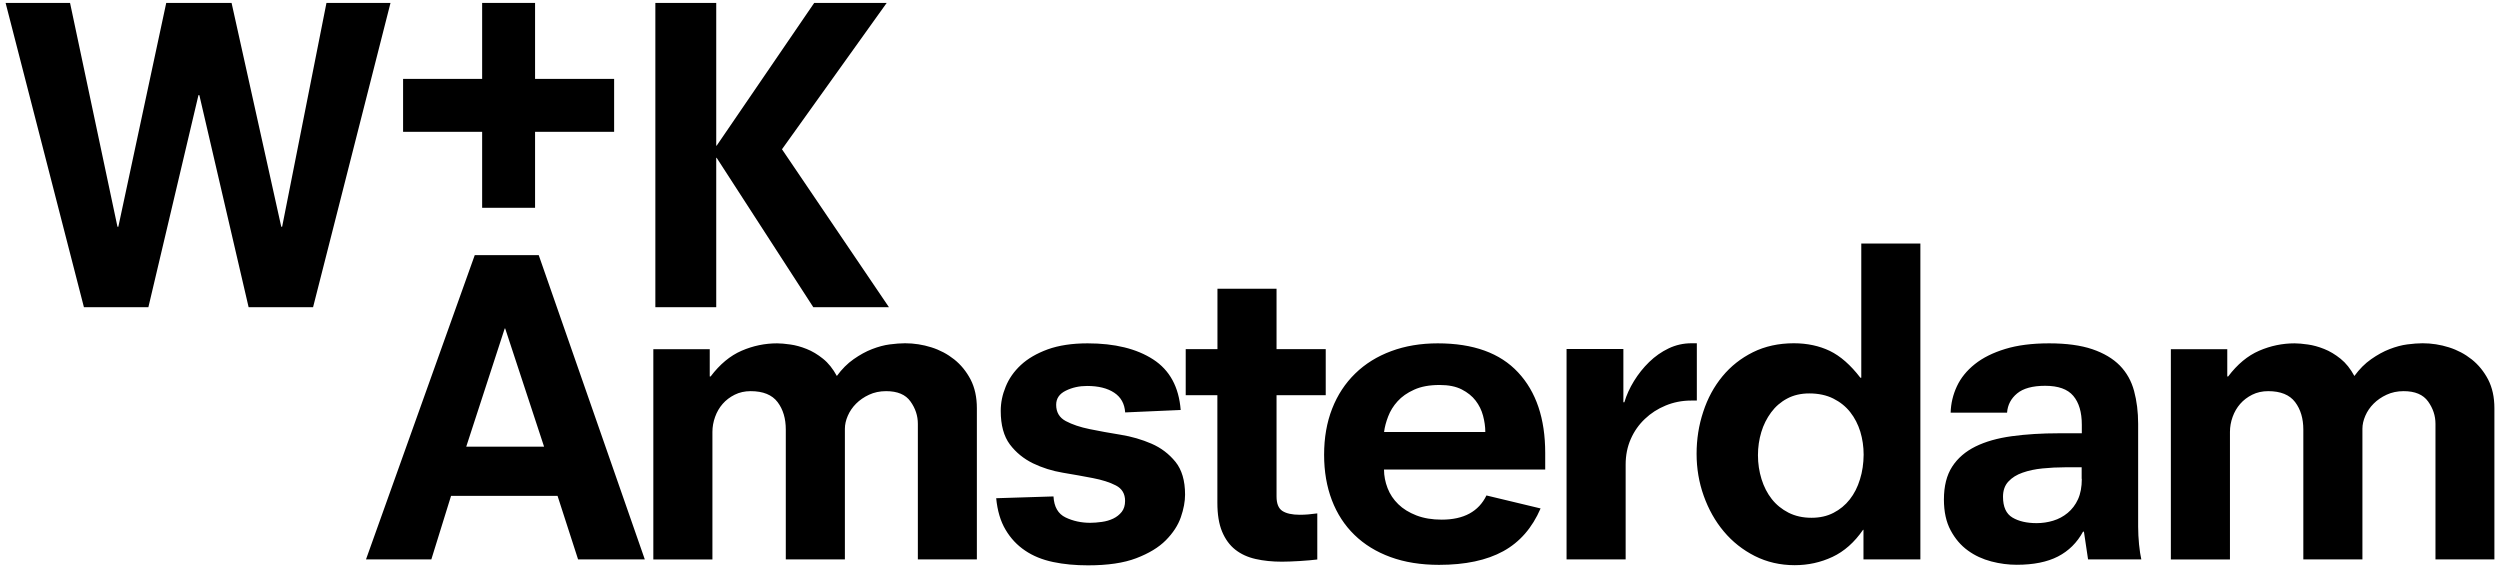
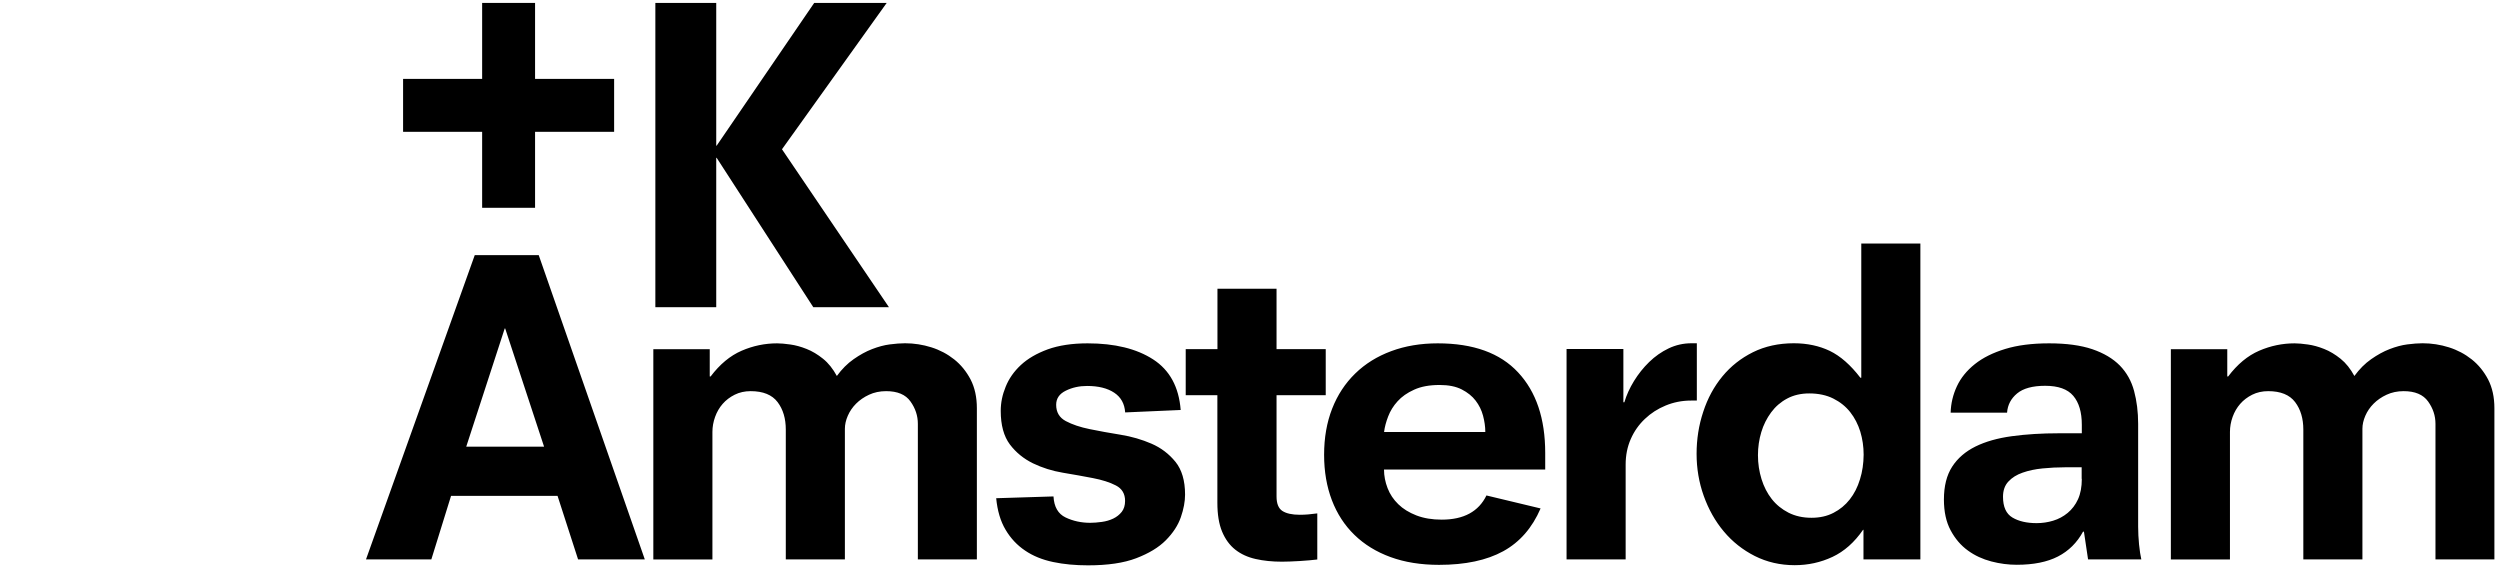
<svg xmlns="http://www.w3.org/2000/svg" width="308" height="70" viewBox="0 0 308 70">
  <g fill="#000000">
    <polygon points="88.24 19.44 88.29 19.44 100.2 37.85 109.52 37.85 96.34 18.39 109.24 .36 100.31 .36 88.29 17.95 88.24 17.95 88.24 .36 80.74 .36 80.74 37.85 88.24 37.85" />
-     <polygon points="40.22 .36 34.76 27.93 34.65 27.93 28.53 .36 20.48 .36 14.58 27.93 14.47 27.93 8.63 .36 .69 .36 10.34 37.85 18.28 37.85 24.45 11.72 24.56 11.72 30.63 37.85 38.57 37.85 48.11 .36" />
    <polygon points="59.4 25.6 65.92 25.6 65.92 16.24 75.66 16.24 75.66 9.72 65.92 9.72 65.92 .36 59.4 .36 59.4 9.72 49.66 9.72 49.66 16.24 59.4 16.24" />
    <path d="M300.03,68.92 L307.31,68.92 L307.31,50.29 C307.31,48.93 307.05,47.75 306.54,46.76 C306.02,45.77 305.35,44.94 304.52,44.28 C303.69,43.62 302.75,43.12 301.7,42.79 C300.65,42.46 299.57,42.29 298.46,42.29 C297.91,42.29 297.28,42.34 296.58,42.43 C295.88,42.52 295.15,42.72 294.4,43.01 C293.64,43.3 292.89,43.72 292.13,44.25 C291.37,44.78 290.68,45.47 290.06,46.32 C289.58,45.44 289.02,44.73 288.36,44.2 C287.7,43.67 287.02,43.26 286.33,42.99 C285.63,42.71 284.97,42.53 284.32,42.44 C283.68,42.35 283.14,42.3 282.7,42.3 C281.2,42.3 279.74,42.6 278.33,43.21 C276.92,43.82 275.65,44.87 274.51,46.38 L274.4,46.38 L274.4,43.02 L267.45,43.02 L267.45,68.93 L274.73,68.93 L274.73,53.21 C274.73,52.59 274.84,51.97 275.06,51.36 C275.28,50.75 275.59,50.22 275.99,49.76 C276.39,49.3 276.89,48.92 277.47,48.63 C278.05,48.34 278.71,48.19 279.44,48.19 C280.97,48.19 282.08,48.64 282.76,49.54 C283.44,50.44 283.77,51.57 283.77,52.93 L283.77,68.92 L291.05,68.92 L291.05,52.82 C291.05,52.31 291.17,51.77 291.41,51.22 C291.65,50.67 291.99,50.17 292.43,49.73 C292.87,49.29 293.4,48.92 294.03,48.63 C294.65,48.34 295.35,48.19 296.13,48.19 C297.53,48.19 298.53,48.61 299.14,49.46 C299.75,50.31 300.05,51.22 300.05,52.22 L300.05,68.92 L300.03,68.92 Z M257.25,68.92 L263.81,68.92 C263.7,68.44 263.61,67.83 263.53,67.07 C263.46,66.32 263.42,65.59 263.42,64.89 L263.42,52.22 C263.42,50.75 263.25,49.4 262.92,48.17 C262.59,46.94 262,45.89 261.16,45.03 C260.31,44.17 259.18,43.5 257.77,43.02 C256.35,42.54 254.58,42.3 252.45,42.3 C250.35,42.3 248.55,42.53 247.05,42.99 C245.54,43.45 244.29,44.07 243.3,44.86 C242.31,45.65 241.57,46.56 241.09,47.59 C240.61,48.62 240.35,49.7 240.32,50.84 L247.27,50.84 C247.34,49.88 247.76,49.09 248.51,48.47 C249.26,47.85 250.41,47.53 251.96,47.53 C253.58,47.53 254.73,47.94 255.43,48.77 C256.13,49.6 256.48,50.78 256.48,52.33 L256.48,53.38 L253.67,53.38 C251.54,53.38 249.6,53.5 247.85,53.74 C246.1,53.98 244.62,54.4 243.38,55.01 C242.15,55.62 241.19,56.44 240.51,57.49 C239.83,58.54 239.49,59.89 239.49,61.54 C239.49,63.05 239.77,64.32 240.32,65.34 C240.87,66.37 241.58,67.2 242.44,67.82 C243.3,68.45 244.27,68.89 245.33,69.17 C246.4,69.45 247.44,69.58 248.47,69.58 C250.53,69.58 252.22,69.24 253.54,68.56 C254.86,67.88 255.89,66.86 256.63,65.5 L256.74,65.5 L257.25,68.92 Z M256.48,59 C256.48,59.99 256.32,60.83 256.01,61.51 C255.7,62.19 255.27,62.75 254.74,63.19 C254.21,63.63 253.61,63.95 252.95,64.15 C252.29,64.35 251.61,64.45 250.91,64.45 C249.7,64.45 248.7,64.22 247.93,63.76 C247.16,63.3 246.77,62.45 246.77,61.2 C246.77,60.43 246.99,59.8 247.43,59.33 C247.87,58.85 248.46,58.48 249.19,58.23 C249.92,57.97 250.74,57.8 251.64,57.71 C252.54,57.62 253.47,57.57 254.42,57.57 L256.46,57.57 L256.46,59 L256.48,59 Z M229.59,68.92 L236.59,68.92 L236.59,30 L229.31,30 L229.31,46.54 L229.2,46.54 C227.99,44.96 226.73,43.86 225.43,43.23 C224.13,42.61 222.65,42.29 221,42.29 C219.13,42.29 217.45,42.66 215.97,43.39 C214.48,44.13 213.23,45.12 212.2,46.37 C211.17,47.62 210.38,49.07 209.84,50.73 C209.29,52.38 209.02,54.11 209.02,55.91 C209.02,57.71 209.31,59.44 209.9,61.09 C210.49,62.74 211.31,64.21 212.37,65.47 C213.43,66.74 214.71,67.75 216.19,68.5 C217.68,69.25 219.32,69.63 221.11,69.63 C222.76,69.63 224.31,69.29 225.76,68.61 C227.21,67.93 228.46,66.82 229.53,65.27 L229.58,65.27 L229.58,68.92 L229.59,68.92 Z M229.15,59.05 C228.86,60.01 228.44,60.83 227.89,61.53 C227.34,62.23 226.67,62.78 225.89,63.18 C225.1,63.59 224.2,63.79 223.17,63.79 C222.11,63.79 221.17,63.58 220.34,63.16 C219.52,62.74 218.83,62.18 218.28,61.48 C217.73,60.78 217.31,59.96 217.02,59.03 C216.73,58.09 216.58,57.11 216.58,56.08 C216.58,55.09 216.72,54.14 216.99,53.24 C217.26,52.34 217.67,51.53 218.2,50.81 C218.73,50.09 219.39,49.52 220.18,49.1 C220.97,48.68 221.87,48.47 222.9,48.47 C224.03,48.47 225.02,48.68 225.86,49.1 C226.7,49.52 227.4,50.08 227.95,50.78 C228.5,51.48 228.91,52.28 229.19,53.18 C229.46,54.08 229.6,55.03 229.6,56.02 C229.59,57.09 229.45,58.1 229.15,59.05 L229.15,59.05 Z M193,68.92 L200.28,68.92 L200.28,57.23 C200.28,56.09 200.49,55.04 200.91,54.09 C201.33,53.13 201.91,52.31 202.65,51.61 C203.38,50.91 204.24,50.36 205.21,49.96 C206.18,49.56 207.22,49.35 208.33,49.35 L209.05,49.35 L209.05,42.29 L208.39,42.29 C207.4,42.29 206.46,42.5 205.58,42.92 C204.7,43.34 203.9,43.9 203.18,44.6 C202.46,45.3 201.84,46.08 201.31,46.94 C200.78,47.8 200.38,48.68 200.12,49.56 L200,49.56 L200,43 L193,43 L193,68.92 Z M170.52,53.21 C170.59,52.62 170.76,51.99 171.02,51.31 C171.28,50.63 171.66,50.01 172.18,49.44 C172.69,48.87 173.37,48.39 174.22,48.01 C175.07,47.62 176.11,47.43 177.36,47.43 C178.46,47.43 179.37,47.61 180.09,47.98 C180.81,48.35 181.38,48.81 181.8,49.36 C182.22,49.91 182.53,50.53 182.71,51.21 C182.89,51.89 182.99,52.56 182.99,53.22 L170.52,53.22 L170.52,53.21 Z M190.37,57.84 L190.37,55.8 C190.37,51.57 189.26,48.27 187.03,45.88 C184.81,43.49 181.51,42.3 177.13,42.3 C175.03,42.3 173.12,42.62 171.4,43.26 C169.67,43.9 168.19,44.82 166.96,46.02 C165.73,47.22 164.78,48.66 164.12,50.35 C163.46,52.04 163.13,53.93 163.13,56.03 C163.13,58.09 163.45,59.95 164.09,61.63 C164.73,63.3 165.66,64.73 166.87,65.9 C168.08,67.08 169.56,67.99 171.31,68.63 C173.06,69.27 175.05,69.59 177.29,69.59 C180.52,69.59 183.16,69.03 185.2,67.91 C187.24,66.79 188.77,65.03 189.8,62.64 L183.13,61.04 C182.17,63.02 180.34,64.02 177.62,64.02 C176.44,64.02 175.41,63.85 174.5,63.5 C173.6,63.15 172.85,62.69 172.27,62.12 C171.68,61.55 171.24,60.89 170.95,60.14 C170.66,59.39 170.51,58.62 170.51,57.85 L190.37,57.85 L190.37,57.84 Z M146.07,48.69 L149.98,48.69 L149.98,61.94 C149.98,63.37 150.17,64.55 150.56,65.49 C150.95,66.42 151.49,67.17 152.19,67.72 C152.89,68.27 153.72,68.65 154.7,68.87 C155.67,69.09 156.75,69.2 157.93,69.2 C158.52,69.2 159.24,69.17 160.11,69.12 C160.97,69.07 161.7,69 162.29,68.93 L162.29,63.25 C161.52,63.36 160.8,63.42 160.14,63.42 C159.18,63.42 158.47,63.26 157.99,62.95 C157.51,62.64 157.27,62.04 157.27,61.17 L157.27,48.69 L163.33,48.69 L163.33,43.01 L157.27,43.01 L157.27,35.57 L149.99,35.57 L149.99,43.01 L146.08,43.01 L146.08,48.69 L146.07,48.69 Z M145.46,50.51 C145.24,47.68 144.11,45.6 142.07,44.28 C140.03,42.96 137.34,42.3 133.99,42.3 C132.08,42.3 130.44,42.55 129.08,43.04 C127.72,43.54 126.62,44.18 125.77,44.97 C124.92,45.76 124.3,46.65 123.9,47.64 C123.49,48.63 123.29,49.62 123.29,50.62 C123.29,52.38 123.67,53.76 124.42,54.76 C125.17,55.75 126.12,56.52 127.26,57.08 C128.4,57.63 129.63,58.02 130.95,58.24 C132.27,58.46 133.5,58.68 134.64,58.9 C135.78,59.12 136.73,59.42 137.48,59.81 C138.23,60.2 138.61,60.83 138.61,61.71 C138.61,62.26 138.47,62.71 138.2,63.06 C137.92,63.41 137.57,63.69 137.15,63.89 C136.73,64.09 136.26,64.23 135.74,64.3 C135.22,64.37 134.75,64.41 134.31,64.41 C133.21,64.41 132.2,64.19 131.28,63.75 C130.36,63.31 129.86,62.45 129.79,61.16 L122.73,61.38 C122.88,62.92 123.26,64.22 123.89,65.27 C124.51,66.32 125.31,67.17 126.29,67.83 C127.26,68.49 128.41,68.96 129.74,69.24 C131.06,69.52 132.5,69.65 134.04,69.65 C136.47,69.65 138.45,69.36 139.99,68.77 C141.53,68.18 142.75,67.45 143.63,66.56 C144.51,65.67 145.13,64.73 145.48,63.72 C145.83,62.71 146,61.78 146,60.94 C146,59.21 145.6,57.86 144.81,56.89 C144.02,55.92 143.04,55.17 141.86,54.66 C140.68,54.15 139.42,53.78 138.06,53.56 C136.7,53.34 135.43,53.11 134.26,52.87 C133.08,52.63 132.1,52.3 131.31,51.88 C130.52,51.46 130.12,50.79 130.12,49.87 C130.12,49.1 130.51,48.52 131.31,48.13 C132.1,47.74 132.97,47.55 133.93,47.55 C135.33,47.55 136.44,47.83 137.27,48.38 C138.1,48.93 138.55,49.74 138.62,50.81 L145.46,50.51 Z M113.07,68.92 L120.35,68.92 L120.35,50.29 C120.35,48.93 120.09,47.75 119.58,46.76 C119.06,45.77 118.39,44.94 117.56,44.28 C116.73,43.62 115.79,43.12 114.74,42.79 C113.69,42.46 112.61,42.29 111.5,42.29 C110.95,42.29 110.32,42.34 109.62,42.43 C108.92,42.52 108.19,42.72 107.44,43.01 C106.68,43.3 105.93,43.72 105.17,44.25 C104.41,44.78 103.72,45.47 103.1,46.32 C102.62,45.44 102.06,44.73 101.4,44.2 C100.74,43.67 100.06,43.26 99.37,42.99 C98.67,42.71 98.01,42.53 97.36,42.44 C96.72,42.35 96.18,42.3 95.74,42.3 C94.24,42.3 92.78,42.6 91.37,43.21 C89.96,43.82 88.69,44.87 87.55,46.38 L87.44,46.38 L87.44,43.02 L80.49,43.02 L80.49,68.93 L87.77,68.93 L87.77,53.21 C87.77,52.59 87.88,51.97 88.1,51.36 C88.32,50.75 88.63,50.22 89.03,49.76 C89.43,49.3 89.93,48.92 90.51,48.63 C91.09,48.34 91.75,48.19 92.48,48.19 C94.01,48.19 95.12,48.64 95.8,49.54 C96.48,50.44 96.81,51.57 96.81,52.93 L96.81,68.92 L104.09,68.92 L104.09,52.82 C104.09,52.31 104.21,51.77 104.45,51.22 C104.69,50.67 105.03,50.17 105.47,49.73 C105.91,49.29 106.44,48.92 107.07,48.63 C107.69,48.34 108.39,48.19 109.17,48.19 C110.57,48.19 111.57,48.61 112.17,49.46 C112.78,50.31 113.08,51.22 113.08,52.22 L113.08,68.92 L113.07,68.92 Z M71.22,68.92 L79.44,68.92 L66.37,31.43 L58.49,31.43 L45.09,68.92 L53.14,68.92 L55.57,61.09 L68.69,61.09 L71.22,68.92 Z M67.03,55.03 L57.44,55.03 L62.18,40.47 L62.24,40.47 L67.03,55.03 Z" />
  </g>
</svg>